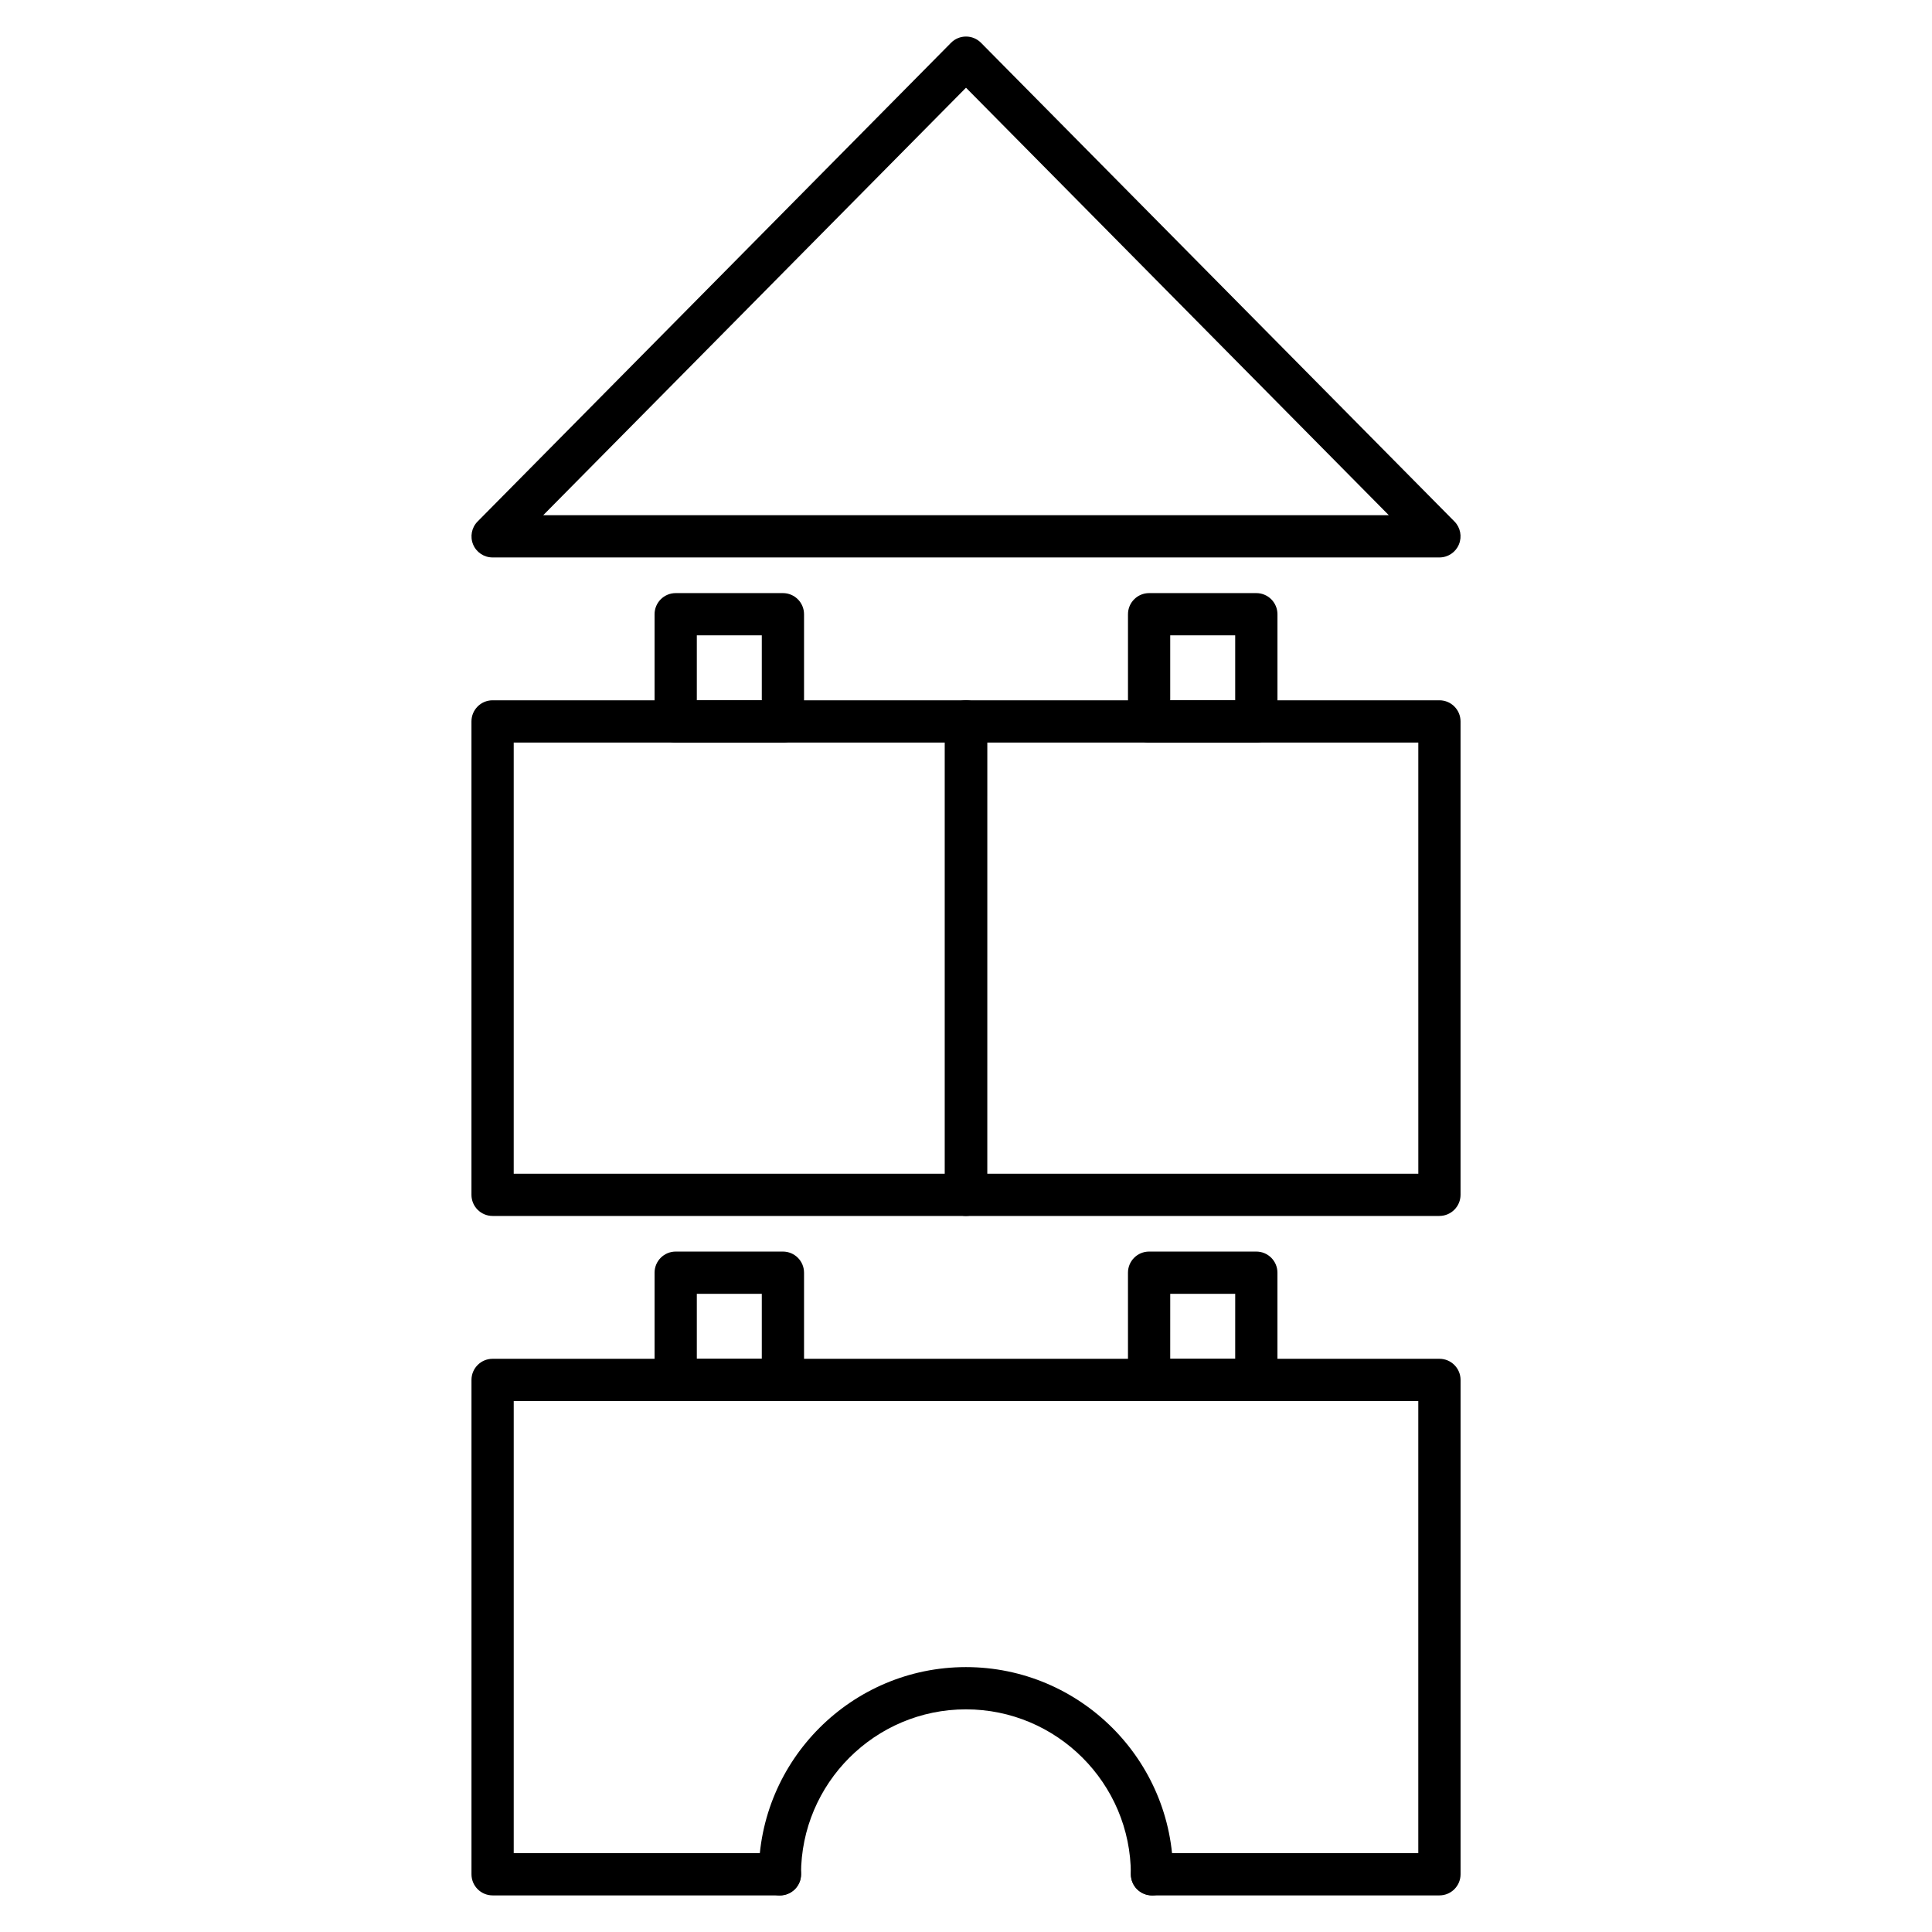
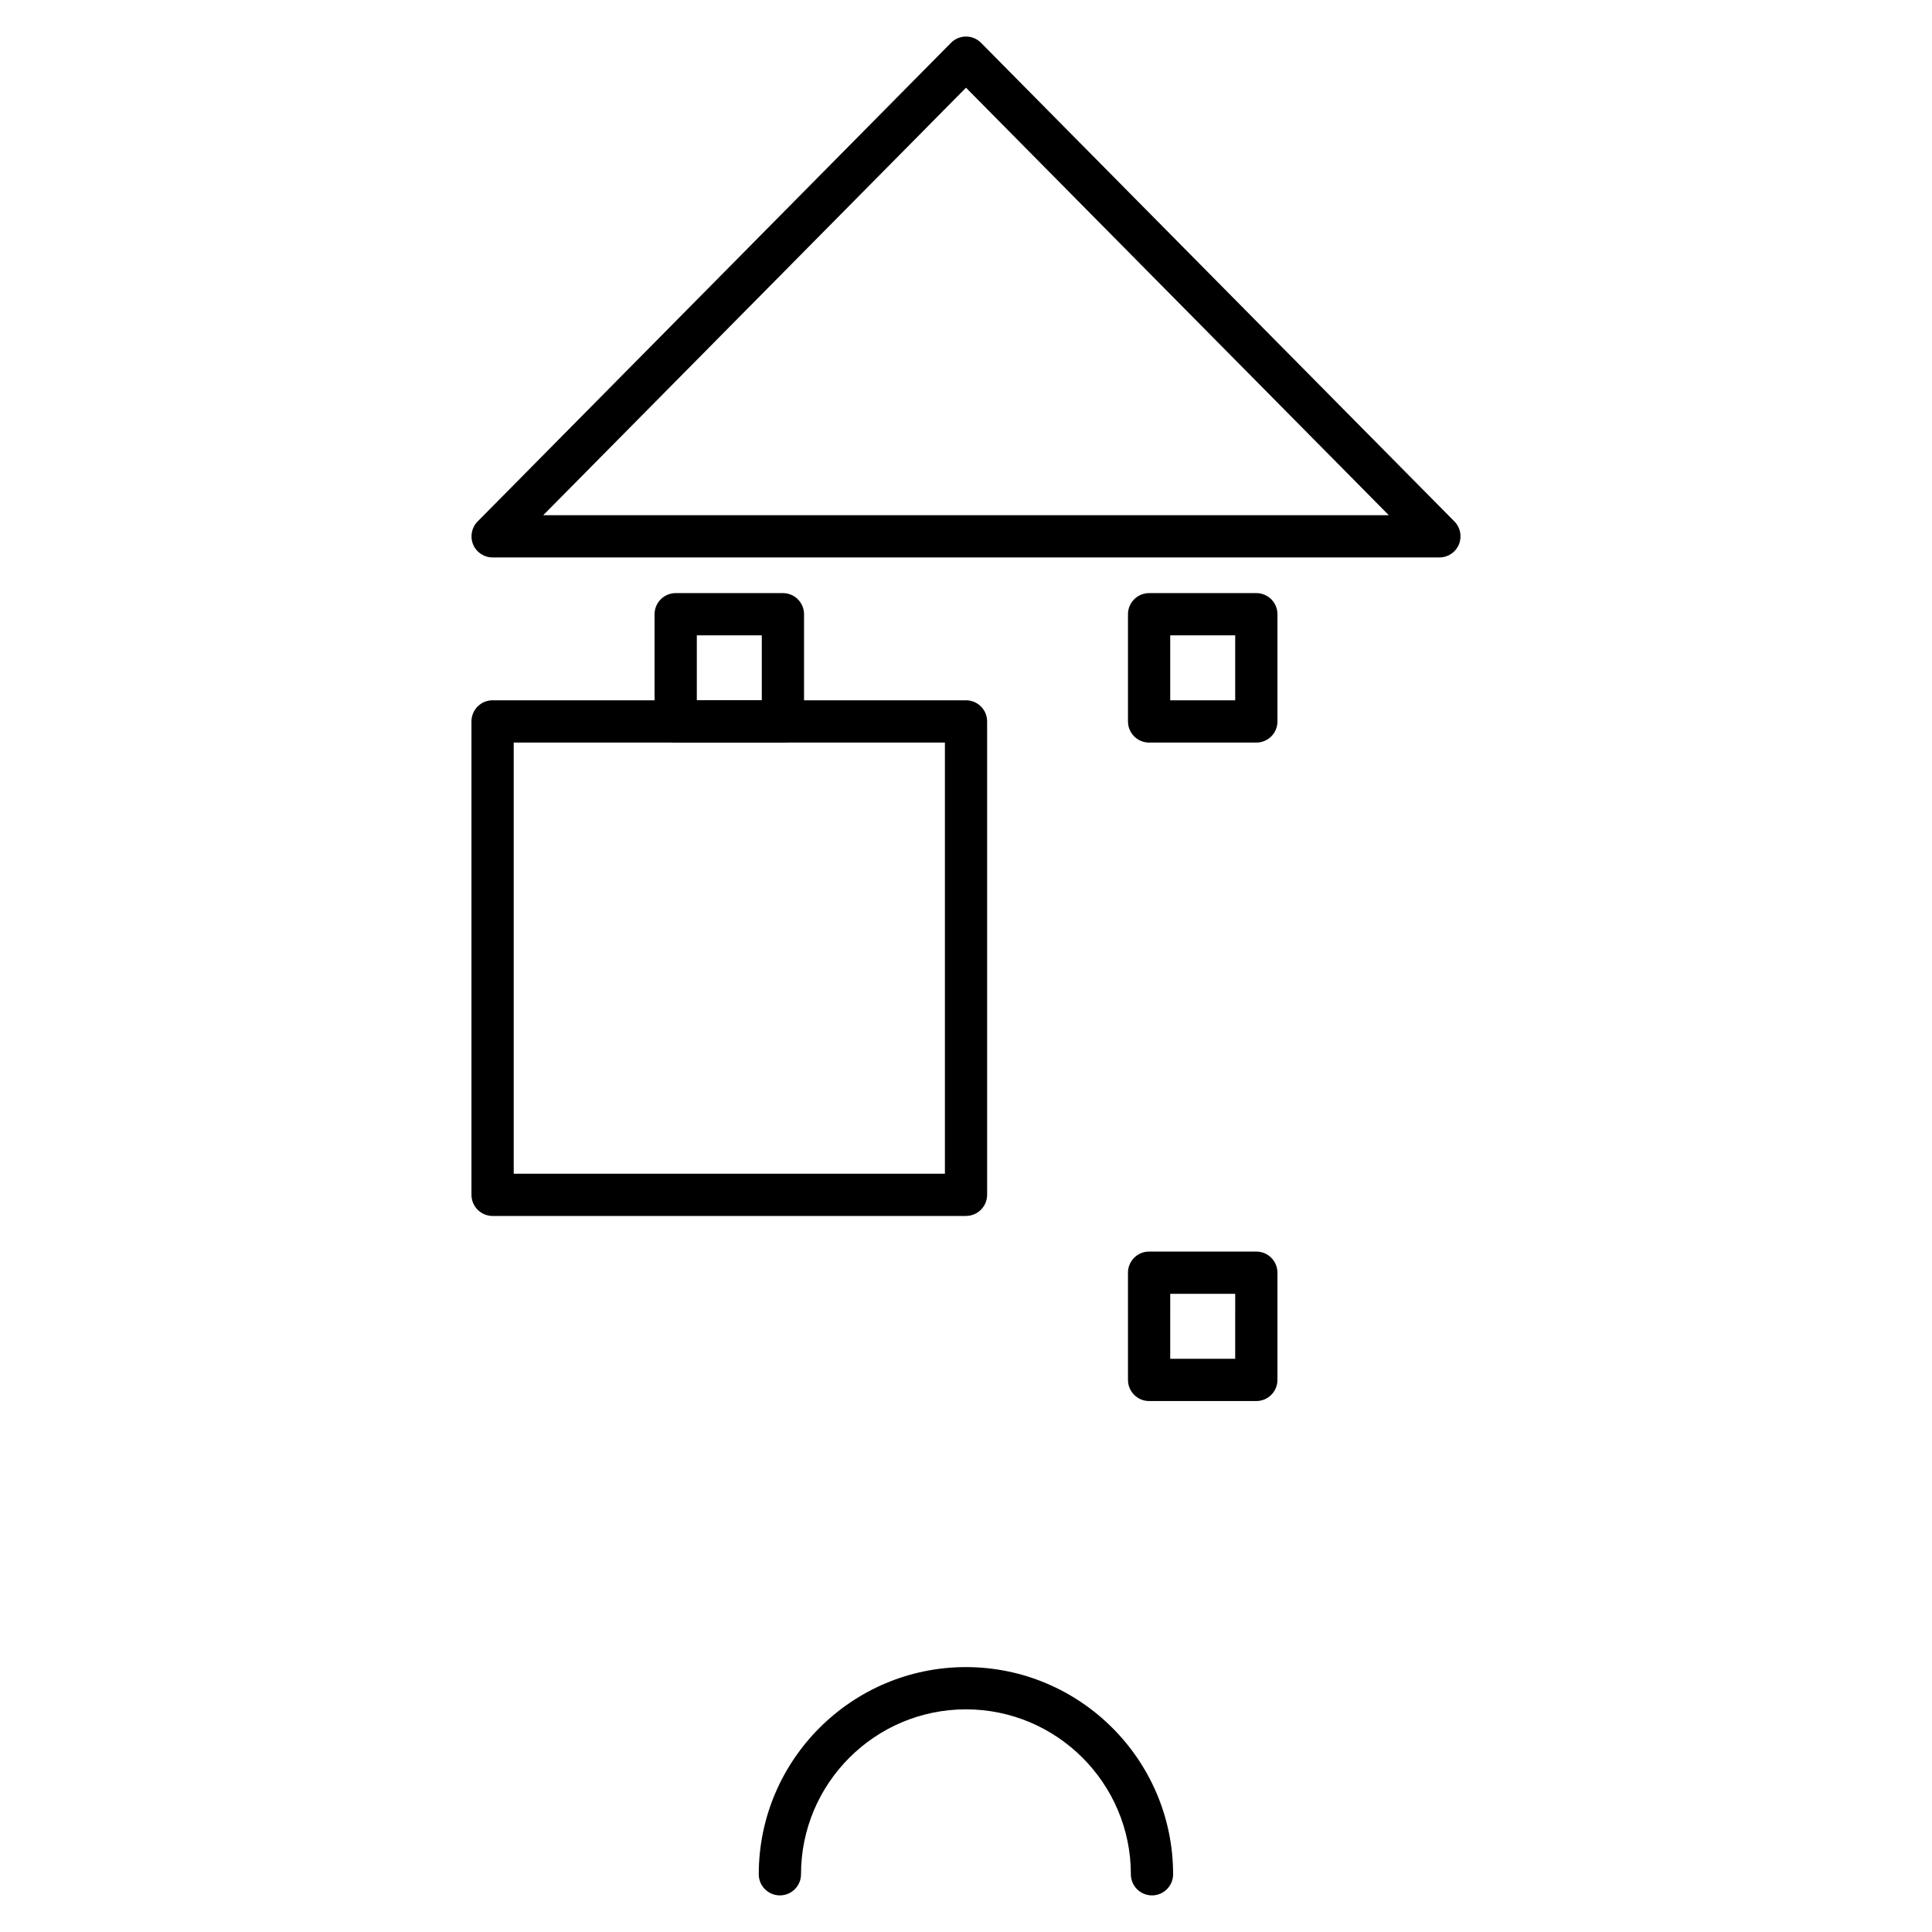
<svg xmlns="http://www.w3.org/2000/svg" fill="#000000" width="800px" height="800px" version="1.1" viewBox="144 144 512 512">
  <g>
    <path d="m400 466.24h-125.46c-3.09 0-5.598-2.508-5.598-5.598v-125.46c0-3.09 2.508-5.598 5.598-5.598h125.46c3.09 0 5.598 2.508 5.598 5.598v125.46c0 3.086-2.508 5.594-5.598 5.594zm-119.86-11.195h114.27v-114.26h-114.27z" />
    <path d="m525.46 291.73h-250.92c-2.262 0-4.301-1.355-5.16-3.438-0.863-2.082-0.402-4.488 1.188-6.09l125.46-126.86c1.043-1.062 2.477-1.656 3.977-1.656s2.922 0.594 3.973 1.656l125.46 126.85c1.59 1.602 2.059 4.008 1.188 6.09-0.863 2.094-2.902 3.449-5.164 3.449zm-237.5-11.195h224.09l-112.05-113.29z" />
-     <path d="m525.46 466.24h-125.46c-3.09 0-5.598-2.508-5.598-5.598v-125.46c0-3.09 2.508-5.598 5.598-5.598h125.46c3.09 0 5.598 2.508 5.598 5.598v125.46c-0.004 3.086-2.512 5.594-5.602 5.594zm-119.86-11.195h114.27l-0.004-114.26h-114.26z" />
-     <path d="m525.46 646.3h-76.164c-3.09 0-5.598-2.508-5.598-5.598 0-3.09 2.508-5.598 5.598-5.598h70.566v-119.82h-239.72v119.82h70.555c3.09 0 5.598 2.508 5.598 5.598 0 3.09-2.508 5.598-5.598 5.598h-76.152c-3.09 0-5.598-2.508-5.598-5.598v-131.01c0-3.09 2.508-5.598 5.598-5.598h250.92c3.09 0 5.598 2.508 5.598 5.598v131.01c0 3.09-2.508 5.598-5.598 5.598z" />
    <path d="m449.29 646.3c-3.09 0-5.598-2.508-5.598-5.598 0-24.094-19.605-43.707-43.707-43.707-24.105 0-43.707 19.605-43.707 43.707 0 3.09-2.508 5.598-5.598 5.598s-5.598-2.508-5.598-5.598c0-30.273 24.629-54.902 54.902-54.902 30.273 0 54.902 24.629 54.902 54.902 0 3.09-2.508 5.598-5.598 5.598z" />
-     <path d="m351.48 515.29h-28.414c-3.09 0-5.598-2.508-5.598-5.598v-28.414c0-3.09 2.508-5.598 5.598-5.598h28.414c3.09 0 5.598 2.508 5.598 5.598v28.414c0 3.102-2.508 5.598-5.598 5.598zm-22.816-11.195h17.219v-17.219h-17.219z" />
    <path d="m476.94 515.29h-28.414c-3.09 0-5.598-2.508-5.598-5.598l-0.004-28.414c0-3.09 2.508-5.598 5.598-5.598h28.414c3.09 0 5.598 2.508 5.598 5.598v28.414c0.004 3.102-2.504 5.598-5.594 5.598zm-22.82-11.195h17.219l0.004-17.219h-17.219z" />
    <path d="m351.48 340.79h-28.414c-3.09 0-5.598-2.508-5.598-5.598v-28.414c0-3.09 2.508-5.598 5.598-5.598h28.414c3.09 0 5.598 2.508 5.598 5.598v28.414c0 3.102-2.508 5.598-5.598 5.598zm-22.816-11.195h17.219v-17.219h-17.219z" />
    <path d="m476.94 340.79h-28.414c-3.09 0-5.598-2.508-5.598-5.598v-28.414c0-3.09 2.508-5.598 5.598-5.598h28.414c3.09 0 5.598 2.508 5.598 5.598v28.414c0 3.102-2.508 5.598-5.598 5.598zm-22.82-11.195h17.219v-17.219h-17.219z" />
  </g>
</svg>